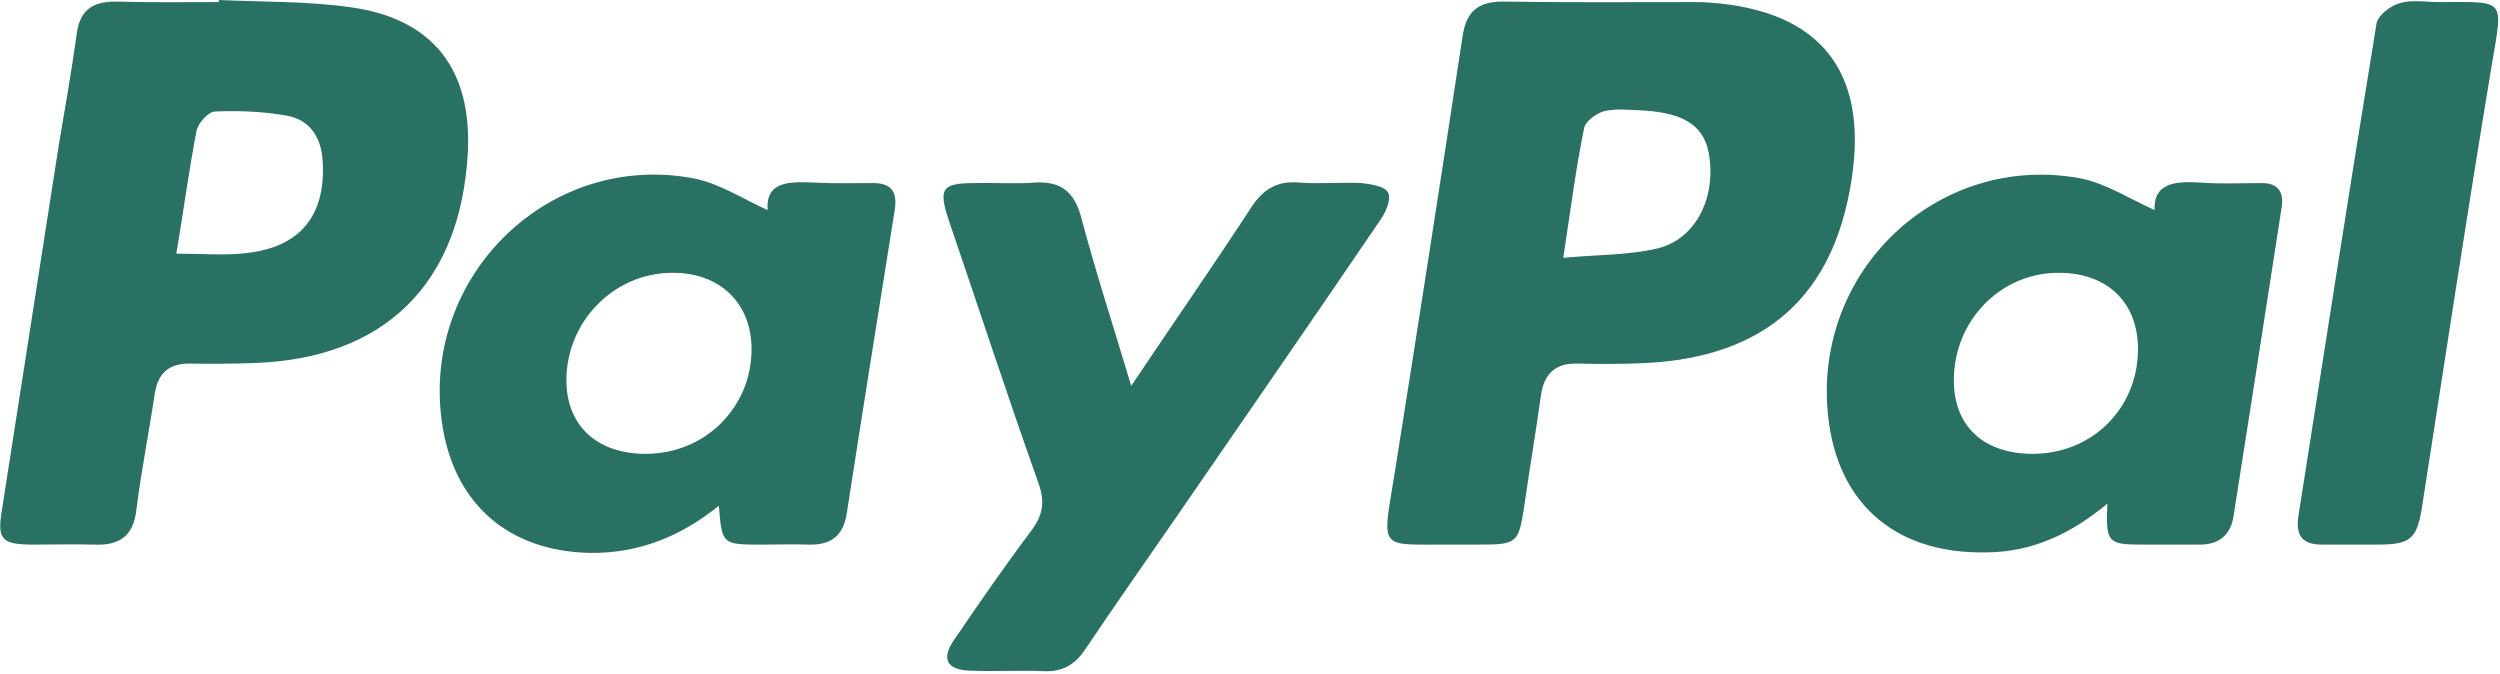
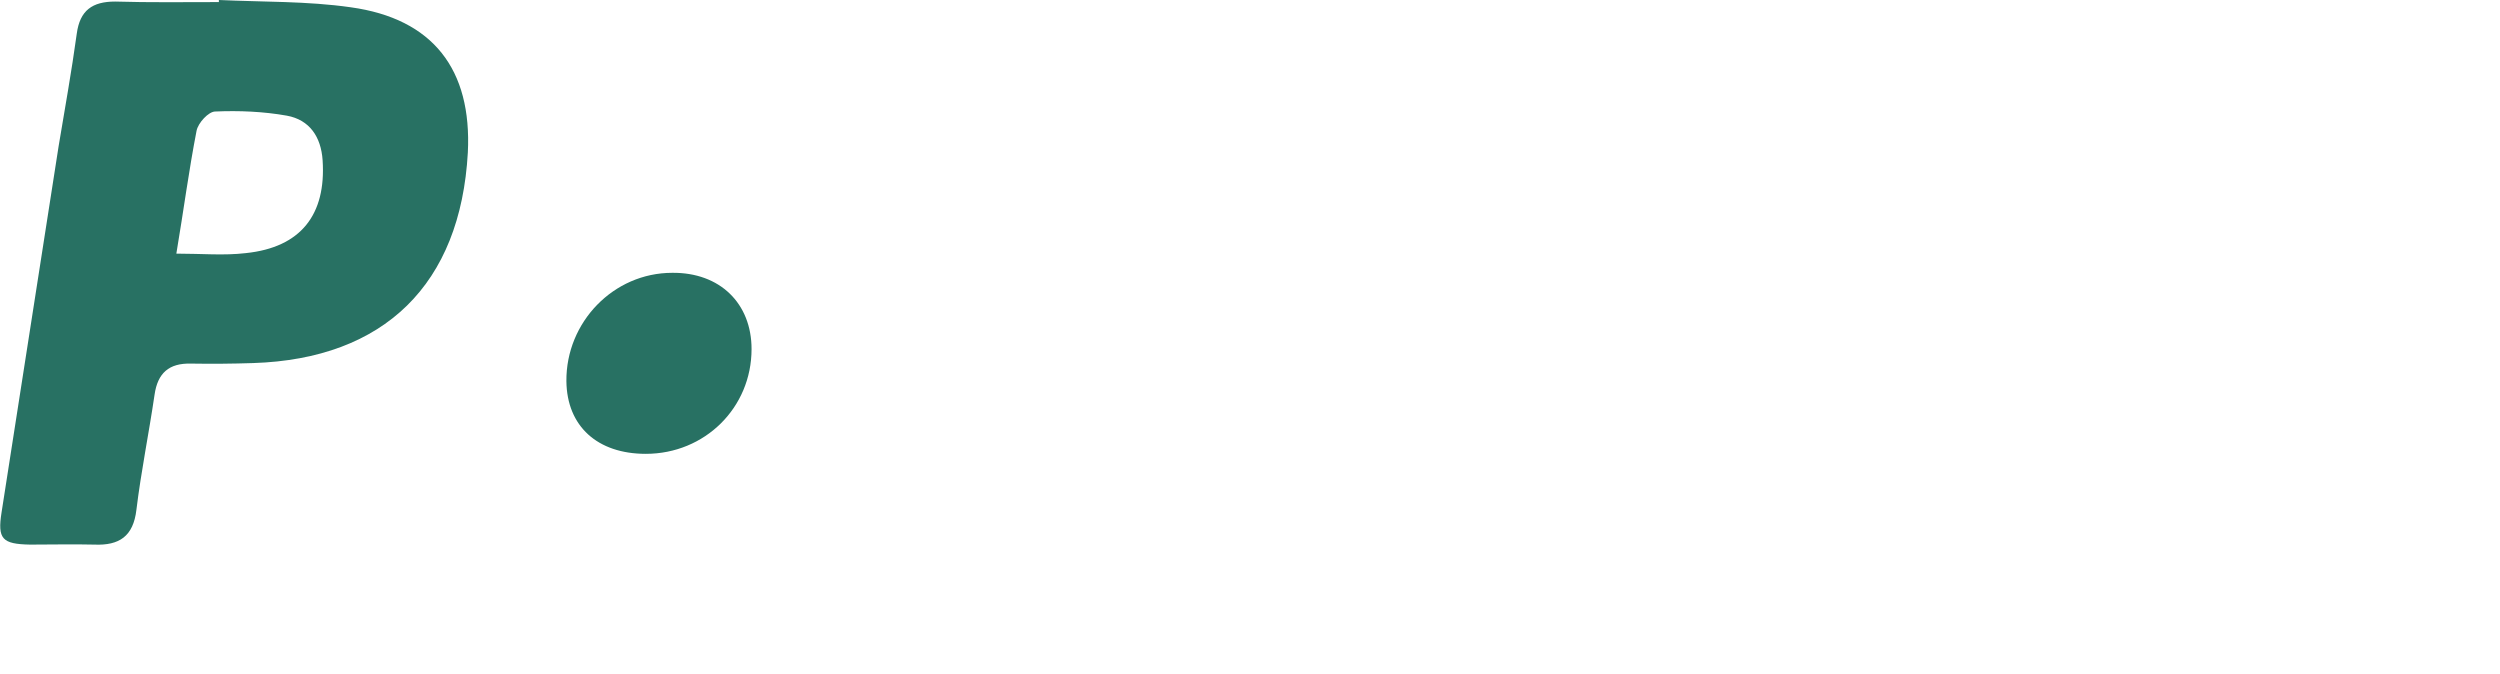
<svg xmlns="http://www.w3.org/2000/svg" version="1.2" viewBox="0 0 482 130" width="482" height="130">
  <style>.a{fill:#287163}</style>
-   <path fill-rule="evenodd" class="a" d="m280 105c-14.2-0.1-13.6 1.5-11.2-13.2 4.5-28.3 8.9-56.6 13.2-84.9 0.7-4.6 2.9-6.6 7.7-6.6 12.3 0.2 24.6 0.1 37 0.1q1.5 0 2.9 0.1c21.2 1.5 30.6 13.1 27.4 34-3.4 22.6-16.7 34.4-39.9 35.5-4.3 0.2-8.7 0.2-13 0.1-4.3-0.1-6.4 2-7 6.1-1 7.1-2.2 14.2-3.2 21.2-1.1 7.4-1.4 7.6-8.9 7.6q-2.5 0-5 0zm21.4-55.3c6.6-0.6 12.3-0.5 17.7-1.7 7.4-1.5 11.6-9.2 10.5-17.5-0.7-6-4.5-8.7-12.8-9.2-2.5-0.1-5.1-0.4-7.4 0.1-1.6 0.4-3.8 2-4 3.4-1.6 7.8-2.6 15.7-4 24.9z" />
  <path fill-rule="evenodd" class="a" d="m42.2 0c8.5 0.4 17 0.2 25.4 1.4 15.9 2.2 23.4 12 22.6 28-1.4 25.4-16.1 39.8-41.4 40.6q-6 0.2-12 0.1c-4.2-0.1-6.4 1.8-7 6-1.1 7.5-2.6 14.8-3.5 22.2-0.6 5.1-3.3 6.9-8.1 6.7-4.1-0.1-8.3 0-12.4 0-5.4-0.1-6.3-1.1-5.5-6.2q5.5-35.3 11-70.6c1.2-7.2 2.5-14.4 3.5-21.7 0.6-4.5 3-6.2 7.4-6.2 6.6 0.2 13.3 0.1 20 0.1q0-0.2 0-0.4zm-8.2 48.9c4.9 0 9.2 0.4 13.4-0.1 10.6-1.1 15.5-7.4 14.8-17.9-0.3-4.5-2.5-7.8-6.9-8.6-4.5-0.8-9.2-1-13.8-0.8-1.3 0-3.3 2.2-3.6 3.7-1.5 7.7-2.5 15.4-3.9 23.7z" />
-   <path fill-rule="evenodd" class="a" d="m406.3 97.1c-7.1 5.9-14.5 9.3-23.2 9.4-18.2 0.4-29.6-10-30.8-28.1-1.8-27.3 22.1-49 48.9-44 4.9 1 9.5 4 14.2 6.1-0.2-5.3 4.1-5.6 8.9-5.3 3.9 0.3 7.7 0.1 11.5 0.1 3.3-0.1 4.6 1.6 4.1 4.7q-4.6 29.8-9.3 59.7c-0.6 3.4-2.7 5.2-6.2 5.3-3.7 0-7.3 0-11 0-7.1 0-7.4-0.3-7.1-7.9zm-14.6-9.6c11.5 0.1 20.4-8.6 20.5-20 0.1-9-5.7-14.8-15-14.9-11.3-0.2-20.5 9.1-20.5 20.7 0 8.8 5.6 14.1 15 14.2z" />
-   <path fill-rule="evenodd" class="a" d="m148 40.5c-0.4-5.6 4.2-5.5 9-5.3 3.6 0.2 7.3 0.1 11 0.1 3.7-0.1 5.1 1.5 4.5 5.2-3.1 19.4-6.2 38.8-9.2 58.2-0.6 4.5-3 6.4-7.3 6.3-3-0.1-6 0-9 0-7.8 0-7.8 0-8.4-7.5-7.3 5.9-15.4 9.2-24.8 9.1-15.8-0.3-26.4-9.5-28.6-25.2-4-28.2 20.7-52.3 48.6-47 5 1 9.5 4 14.2 6.1zm-23.5 47c11.4 0 20.4-8.9 20.4-20.2 0-8.8-6.1-14.8-15.3-14.7-11.3 0-20.5 9.5-20.4 20.9 0.1 8.7 6 14 15.3 14z" />
-   <path fill-rule="evenodd" class="a" d="m218.1 74.4c8.1-12.1 15.7-23 23-34.2 2.3-3.6 5-5.4 9.4-5 4 0.3 8-0.1 12 0.1 1.8 0.2 4.5 0.6 5.1 1.8 0.7 1.2-0.4 3.8-1.4 5.2-12.9 19-26 37.9-39 56.8-6 8.7-12 17.2-17.9 26-2 3-4.4 4.5-8.2 4.3-4.7-0.2-9.3 0.1-14-0.1-4.6-0.1-5.7-2.3-3.1-6 4.9-7.2 9.8-14.3 15-21.2 2-2.8 2.5-5.2 1.3-8.7-6-16.9-11.6-34-17.4-51-2-6.1-1.3-7.1 5.1-7.1 3.8-0.1 7.6 0.2 11.4-0.1 5-0.3 7.6 1.6 9 6.5 2.8 10.6 6.2 21 9.7 32.7z" />
-   <path fill-rule="evenodd" class="a" d="m470.2 0.4c13.1 0 12.4-0.9 10.2 12.2-4.7 28.3-9 56.6-13.4 84.9-1 6.5-2.2 7.5-8.8 7.5-3.5 0-7 0-10.5 0-3.6 0-5.1-1.5-4.6-5.3 5-31.7 9.9-63.5 15.1-95.2 0.3-1.6 2.7-3.4 4.5-3.9 2.3-0.7 5-0.2 7.5-0.2z" />
+   <path fill-rule="evenodd" class="a" d="m148 40.5zm-23.5 47c11.4 0 20.4-8.9 20.4-20.2 0-8.8-6.1-14.8-15.3-14.7-11.3 0-20.5 9.5-20.4 20.9 0.1 8.7 6 14 15.3 14z" />
</svg>